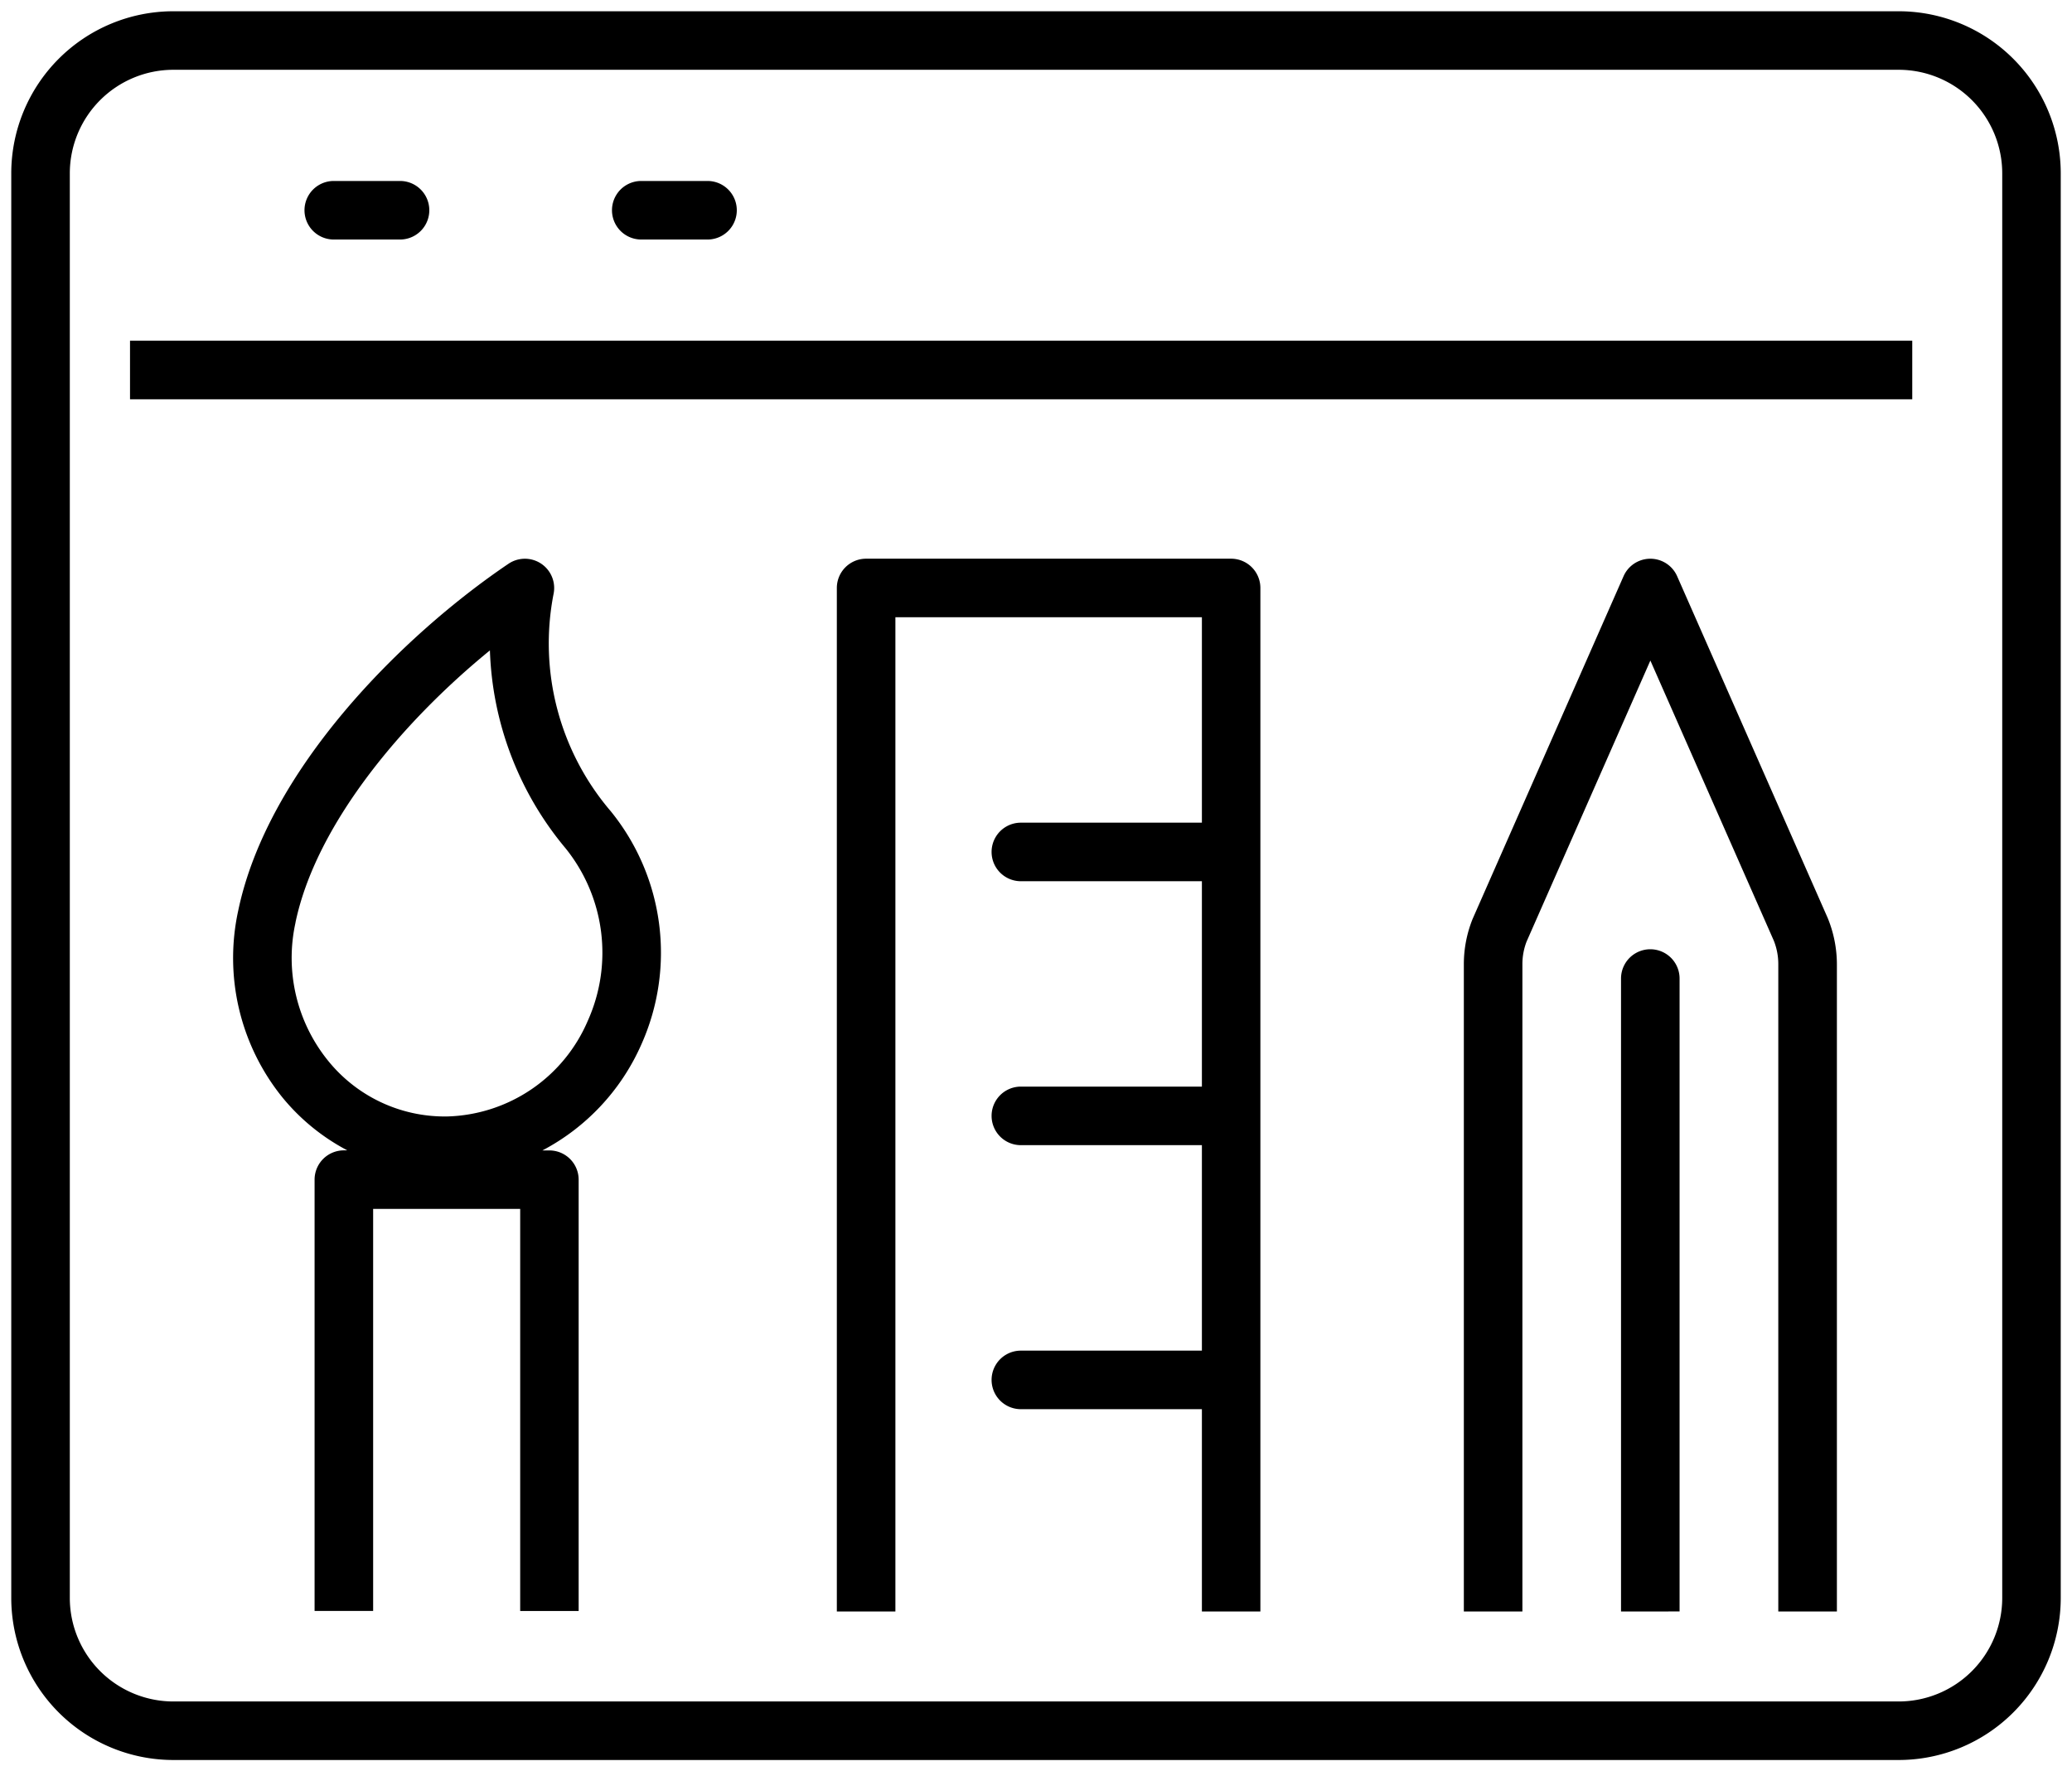
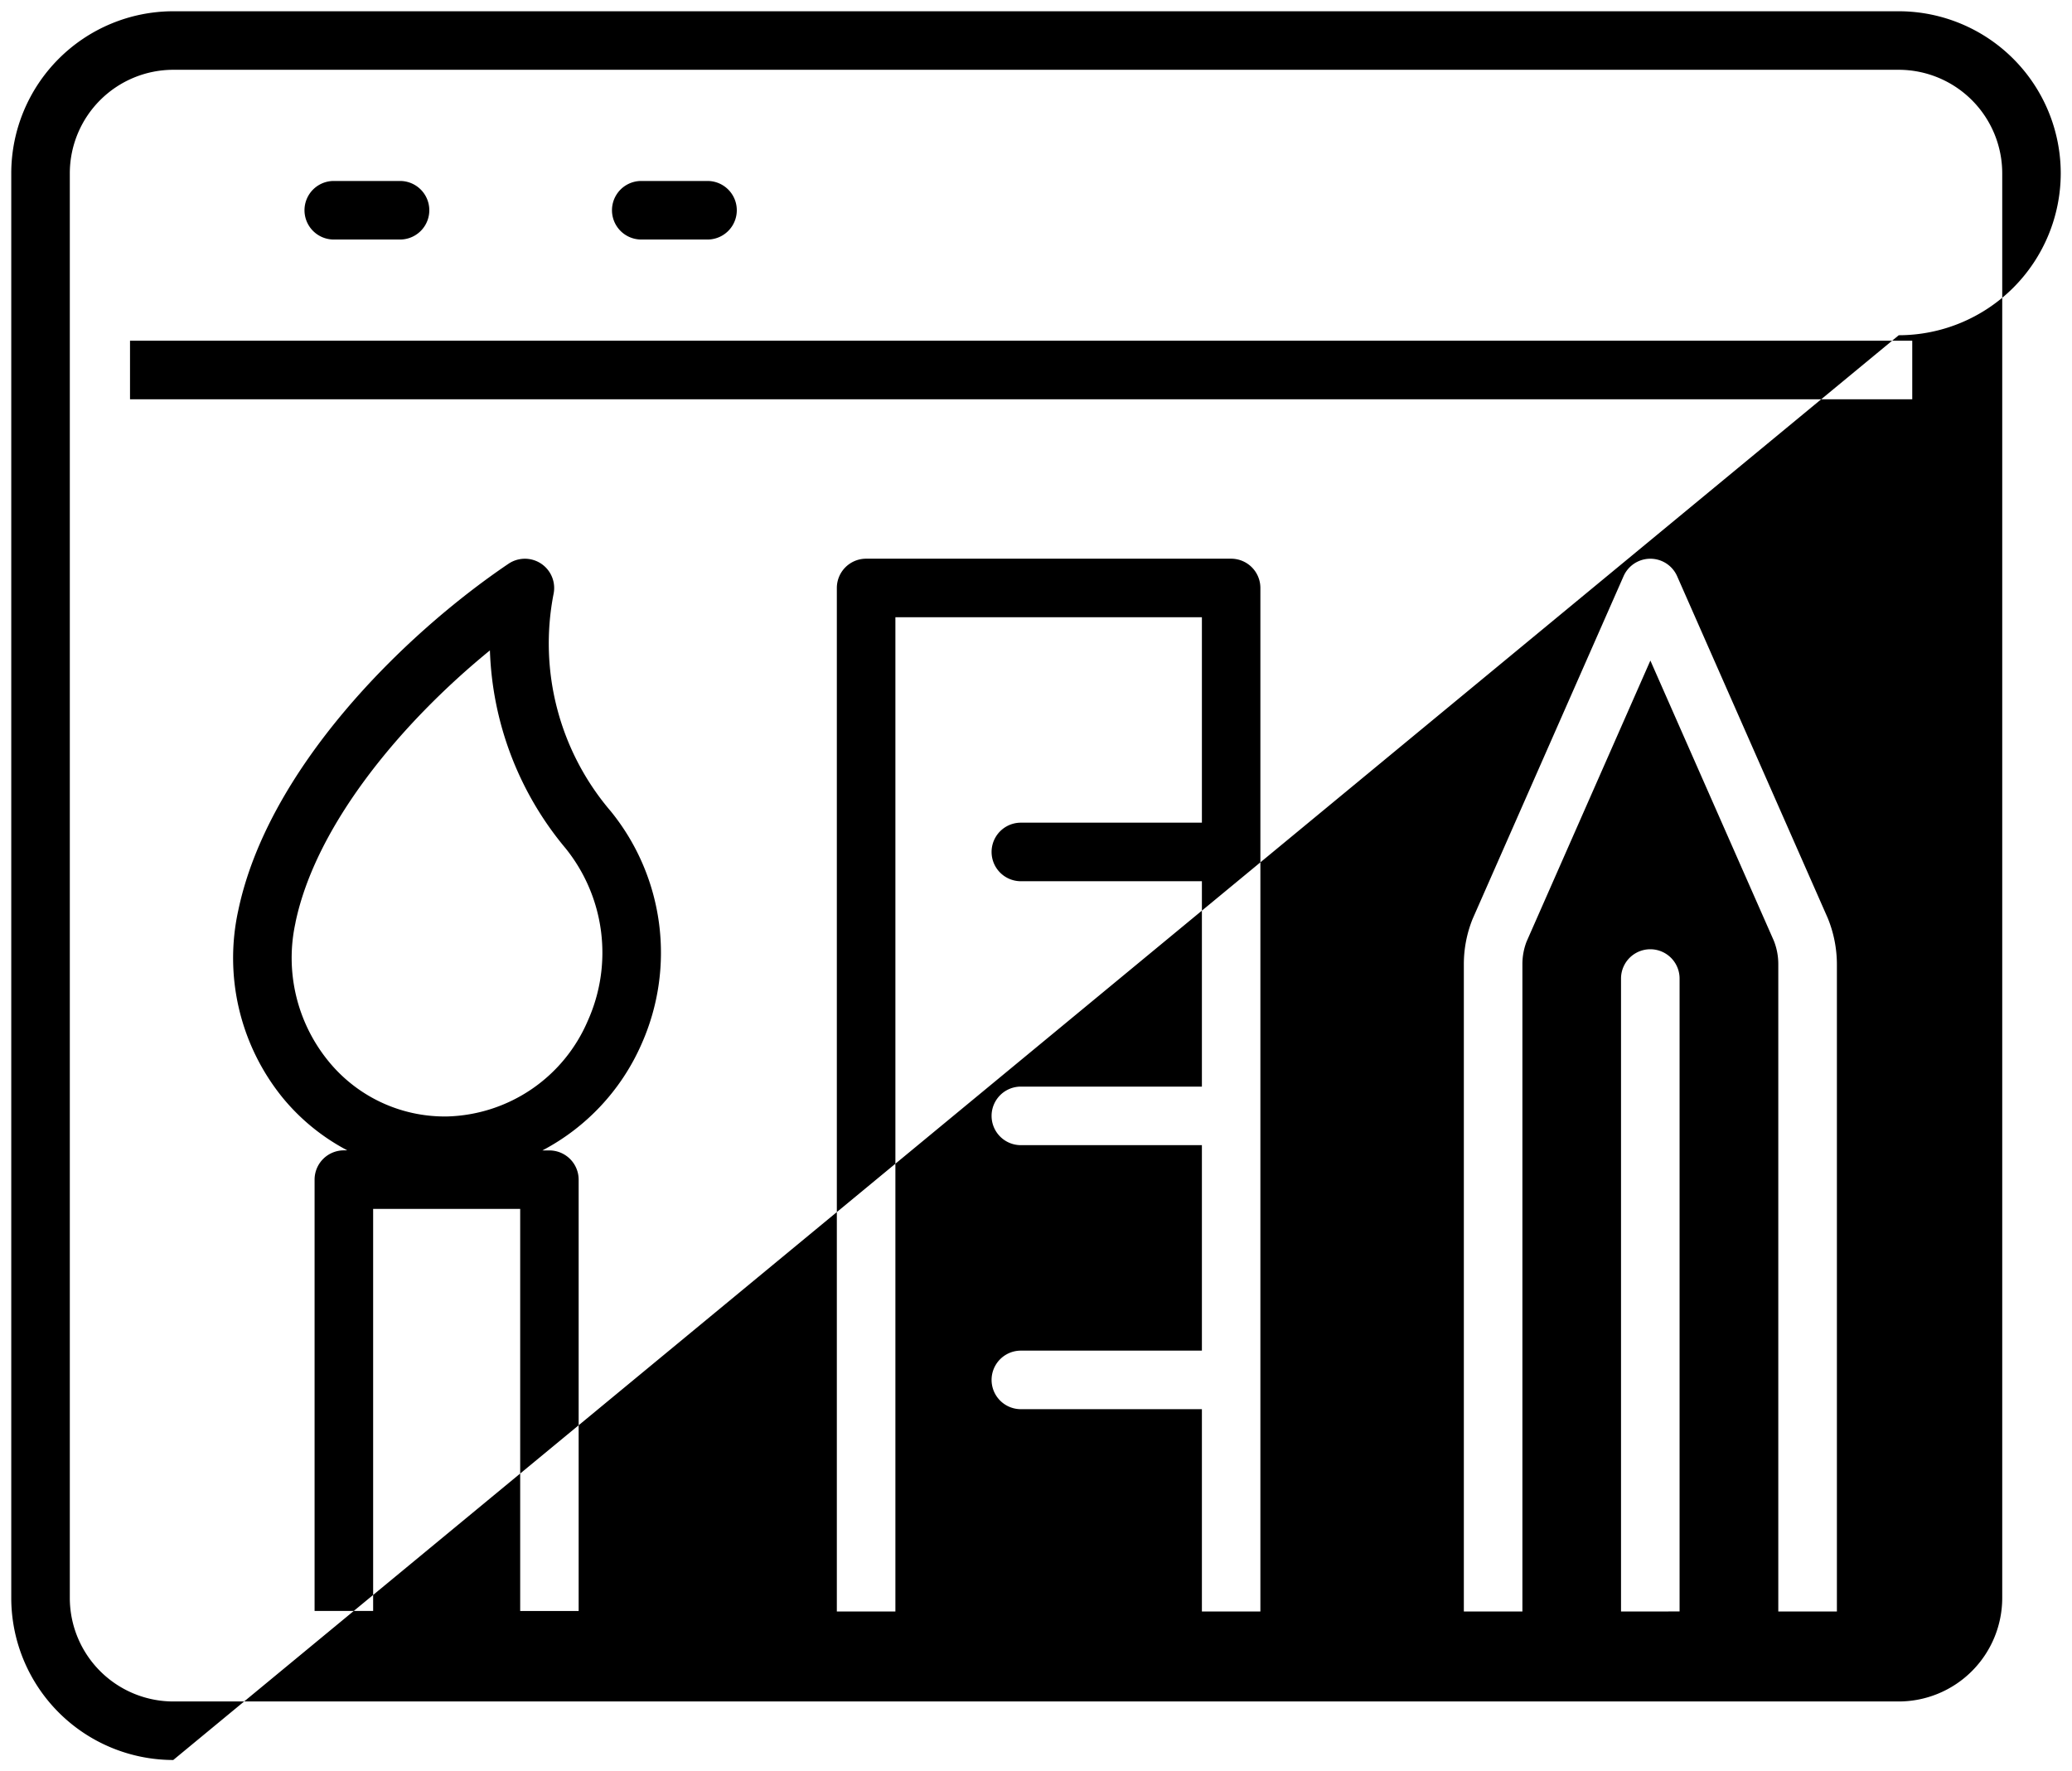
<svg xmlns="http://www.w3.org/2000/svg" width="92" height="78.653" viewBox="0 0 92 78.653">
  <defs>
    <linearGradient id="linear-gradient" x1="0.073" y1="0.5" x2="0.927" y2="0.5" gradientUnits="objectBoundingBox">
      <stop offset="0" stop-color="#000" />
      <stop offset="1" stop-color="#000" />
    </linearGradient>
  </defs>
-   <path id="cmn-design-ico02" d="M763.193,122.653A7.2,7.2,0,0,1,756,115.46V52.193A7.2,7.2,0,0,1,763.193,45h76.615A7.2,7.2,0,0,1,847,52.193V115.46a7.2,7.2,0,0,1-7.192,7.193ZM758.6,52.193V115.46a4.6,4.6,0,0,0,4.594,4.594h76.615a4.6,4.6,0,0,0,4.593-4.594V52.193a4.6,4.6,0,0,0-4.593-4.594H763.193A4.6,4.6,0,0,0,758.6,52.193Zm50.266,63.867v-8.985h-8.038a1.3,1.3,0,0,1,0-2.6h8.038V95.351h-8.038a1.3,1.3,0,0,1,0-2.6h8.038V83.631h-8.038a1.3,1.3,0,0,1,0-2.6h8.038V71.909H795.257v44.151h-2.6V70.609a1.3,1.3,0,0,1,1.3-1.3h16.206a1.3,1.3,0,0,1,1.3,1.3v45.45Zm25.593,0V87.321a2.8,2.8,0,0,0-.2-1.052l-5.48-12.437-5.495,12.476a2.785,2.785,0,0,0-.187,1.014l0,28.736h-2.6l0-28.736a5.377,5.377,0,0,1,.392-2.023l6.7-15.214a1.3,1.3,0,0,1,2.378,0l6.685,15.176a5.452,5.452,0,0,1,.409,2.061v28.736Zm-6.983,0V87.952a1.3,1.3,0,0,1,2.6,0v28.105Zm-48.879-.024V98.181h-6.529v17.853h-2.6V96.882a1.3,1.3,0,0,1,1.3-1.3h.154a9.315,9.315,0,0,1-2.88-2.348,9.849,9.849,0,0,1-1.964-8.3c1.308-6.262,7.282-12.21,12-15.4a1.3,1.3,0,0,1,2,1.346,11.466,11.466,0,0,0,2.547,9.651,9.968,9.968,0,0,1,1.359,10.332,9.755,9.755,0,0,1-4.4,4.722h.309a1.3,1.3,0,0,1,1.3,1.3v19.152Zm-9.976-30.566v0a7.255,7.255,0,0,0,1.438,6.121,6.653,6.653,0,0,0,5.256,2.486h.03a6.993,6.993,0,0,0,6.254-4.249,7.385,7.385,0,0,0-.981-7.652,14.421,14.421,0,0,1-3.365-8.795C773.306,76.6,769.519,81.151,768.619,85.468Zm-7.348-23.24v-2.6h79.134v2.6Zm22.7-7.094a1.3,1.3,0,1,1,0-2.6h2.942a1.3,1.3,0,0,1,0,2.6Zm-13.653,0a1.3,1.3,0,1,1,0-2.6h2.942a1.3,1.3,0,0,1,0,2.6Z" transform="translate(-755.5 -44.5)" stroke="rgba(0,0,0,0)" stroke-miterlimit="10" stroke-width="1" fill="url(#linear-gradient)" />
+   <path id="cmn-design-ico02" d="M763.193,122.653A7.2,7.2,0,0,1,756,115.46V52.193A7.2,7.2,0,0,1,763.193,45h76.615A7.2,7.2,0,0,1,847,52.193a7.2,7.2,0,0,1-7.192,7.193ZM758.6,52.193V115.46a4.6,4.6,0,0,0,4.594,4.594h76.615a4.6,4.6,0,0,0,4.593-4.594V52.193a4.6,4.6,0,0,0-4.593-4.594H763.193A4.6,4.6,0,0,0,758.6,52.193Zm50.266,63.867v-8.985h-8.038a1.3,1.3,0,0,1,0-2.6h8.038V95.351h-8.038a1.3,1.3,0,0,1,0-2.6h8.038V83.631h-8.038a1.3,1.3,0,0,1,0-2.6h8.038V71.909H795.257v44.151h-2.6V70.609a1.3,1.3,0,0,1,1.3-1.3h16.206a1.3,1.3,0,0,1,1.3,1.3v45.45Zm25.593,0V87.321a2.8,2.8,0,0,0-.2-1.052l-5.48-12.437-5.495,12.476a2.785,2.785,0,0,0-.187,1.014l0,28.736h-2.6l0-28.736a5.377,5.377,0,0,1,.392-2.023l6.7-15.214a1.3,1.3,0,0,1,2.378,0l6.685,15.176a5.452,5.452,0,0,1,.409,2.061v28.736Zm-6.983,0V87.952a1.3,1.3,0,0,1,2.6,0v28.105Zm-48.879-.024V98.181h-6.529v17.853h-2.6V96.882a1.3,1.3,0,0,1,1.3-1.3h.154a9.315,9.315,0,0,1-2.88-2.348,9.849,9.849,0,0,1-1.964-8.3c1.308-6.262,7.282-12.21,12-15.4a1.3,1.3,0,0,1,2,1.346,11.466,11.466,0,0,0,2.547,9.651,9.968,9.968,0,0,1,1.359,10.332,9.755,9.755,0,0,1-4.4,4.722h.309a1.3,1.3,0,0,1,1.3,1.3v19.152Zm-9.976-30.566v0a7.255,7.255,0,0,0,1.438,6.121,6.653,6.653,0,0,0,5.256,2.486h.03a6.993,6.993,0,0,0,6.254-4.249,7.385,7.385,0,0,0-.981-7.652,14.421,14.421,0,0,1-3.365-8.795C773.306,76.6,769.519,81.151,768.619,85.468Zm-7.348-23.24v-2.6h79.134v2.6Zm22.7-7.094a1.3,1.3,0,1,1,0-2.6h2.942a1.3,1.3,0,0,1,0,2.6Zm-13.653,0a1.3,1.3,0,1,1,0-2.6h2.942a1.3,1.3,0,0,1,0,2.6Z" transform="translate(-755.5 -44.5)" stroke="rgba(0,0,0,0)" stroke-miterlimit="10" stroke-width="1" fill="url(#linear-gradient)" />
</svg>